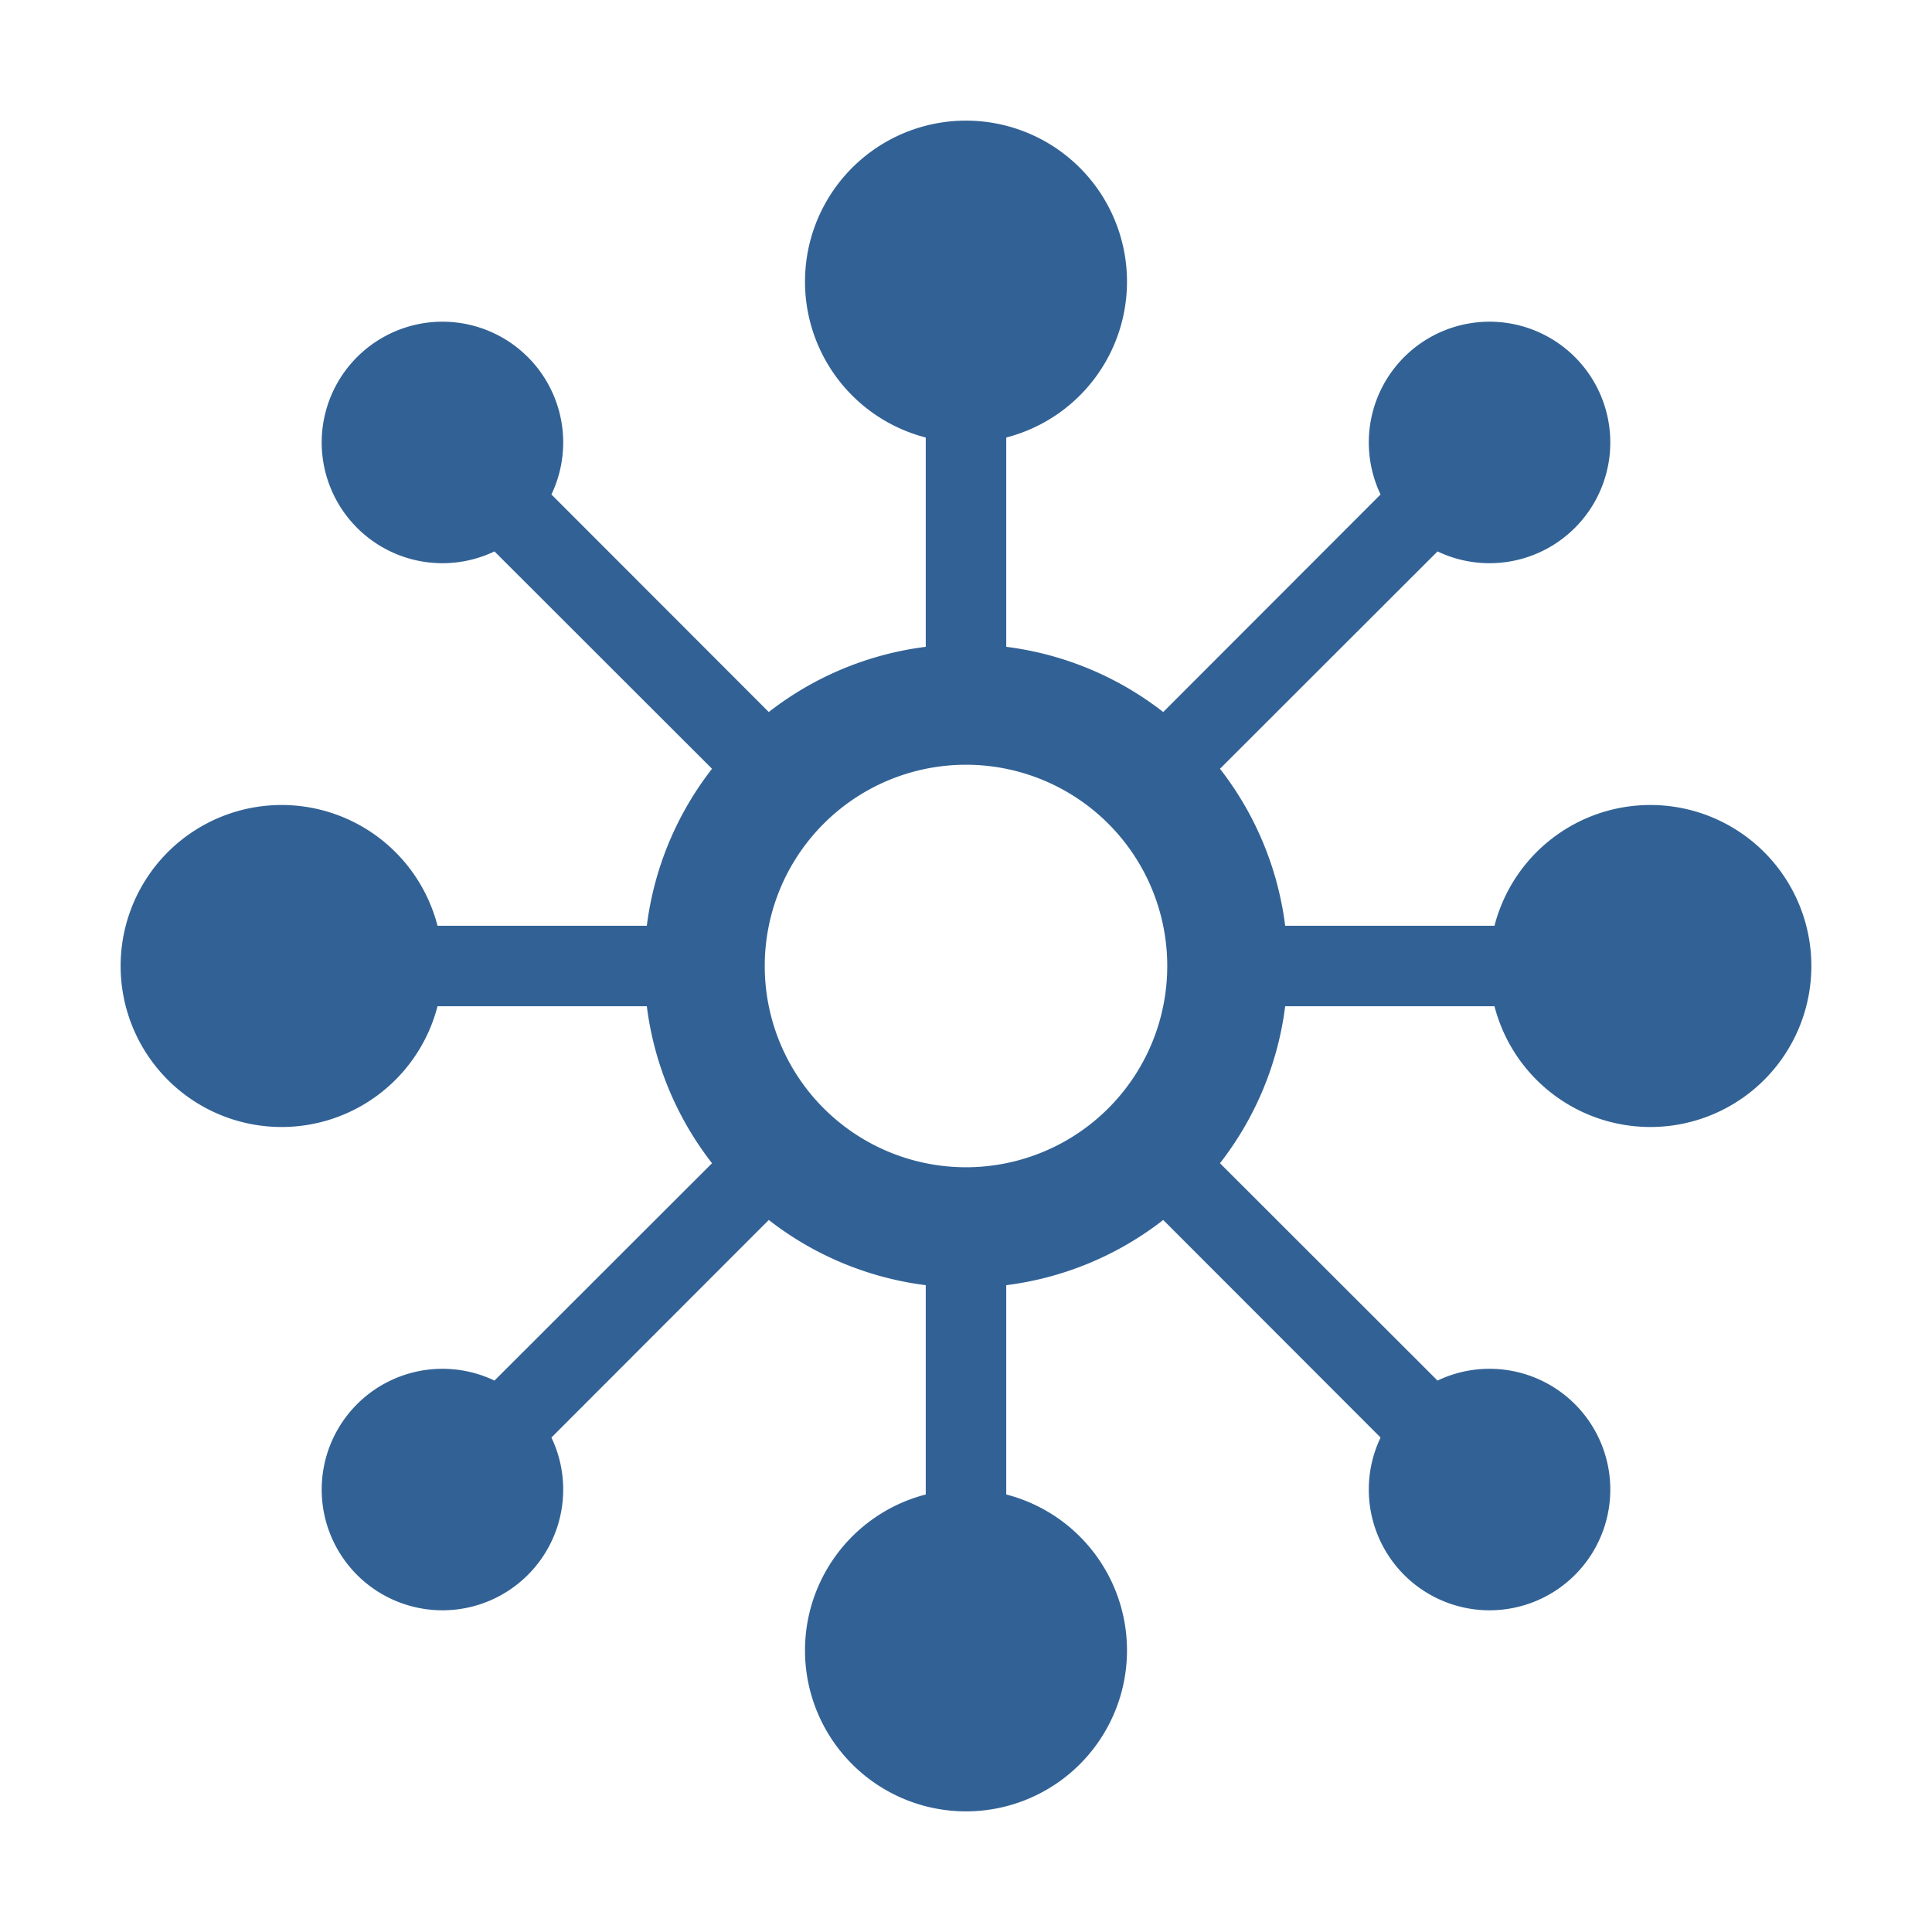
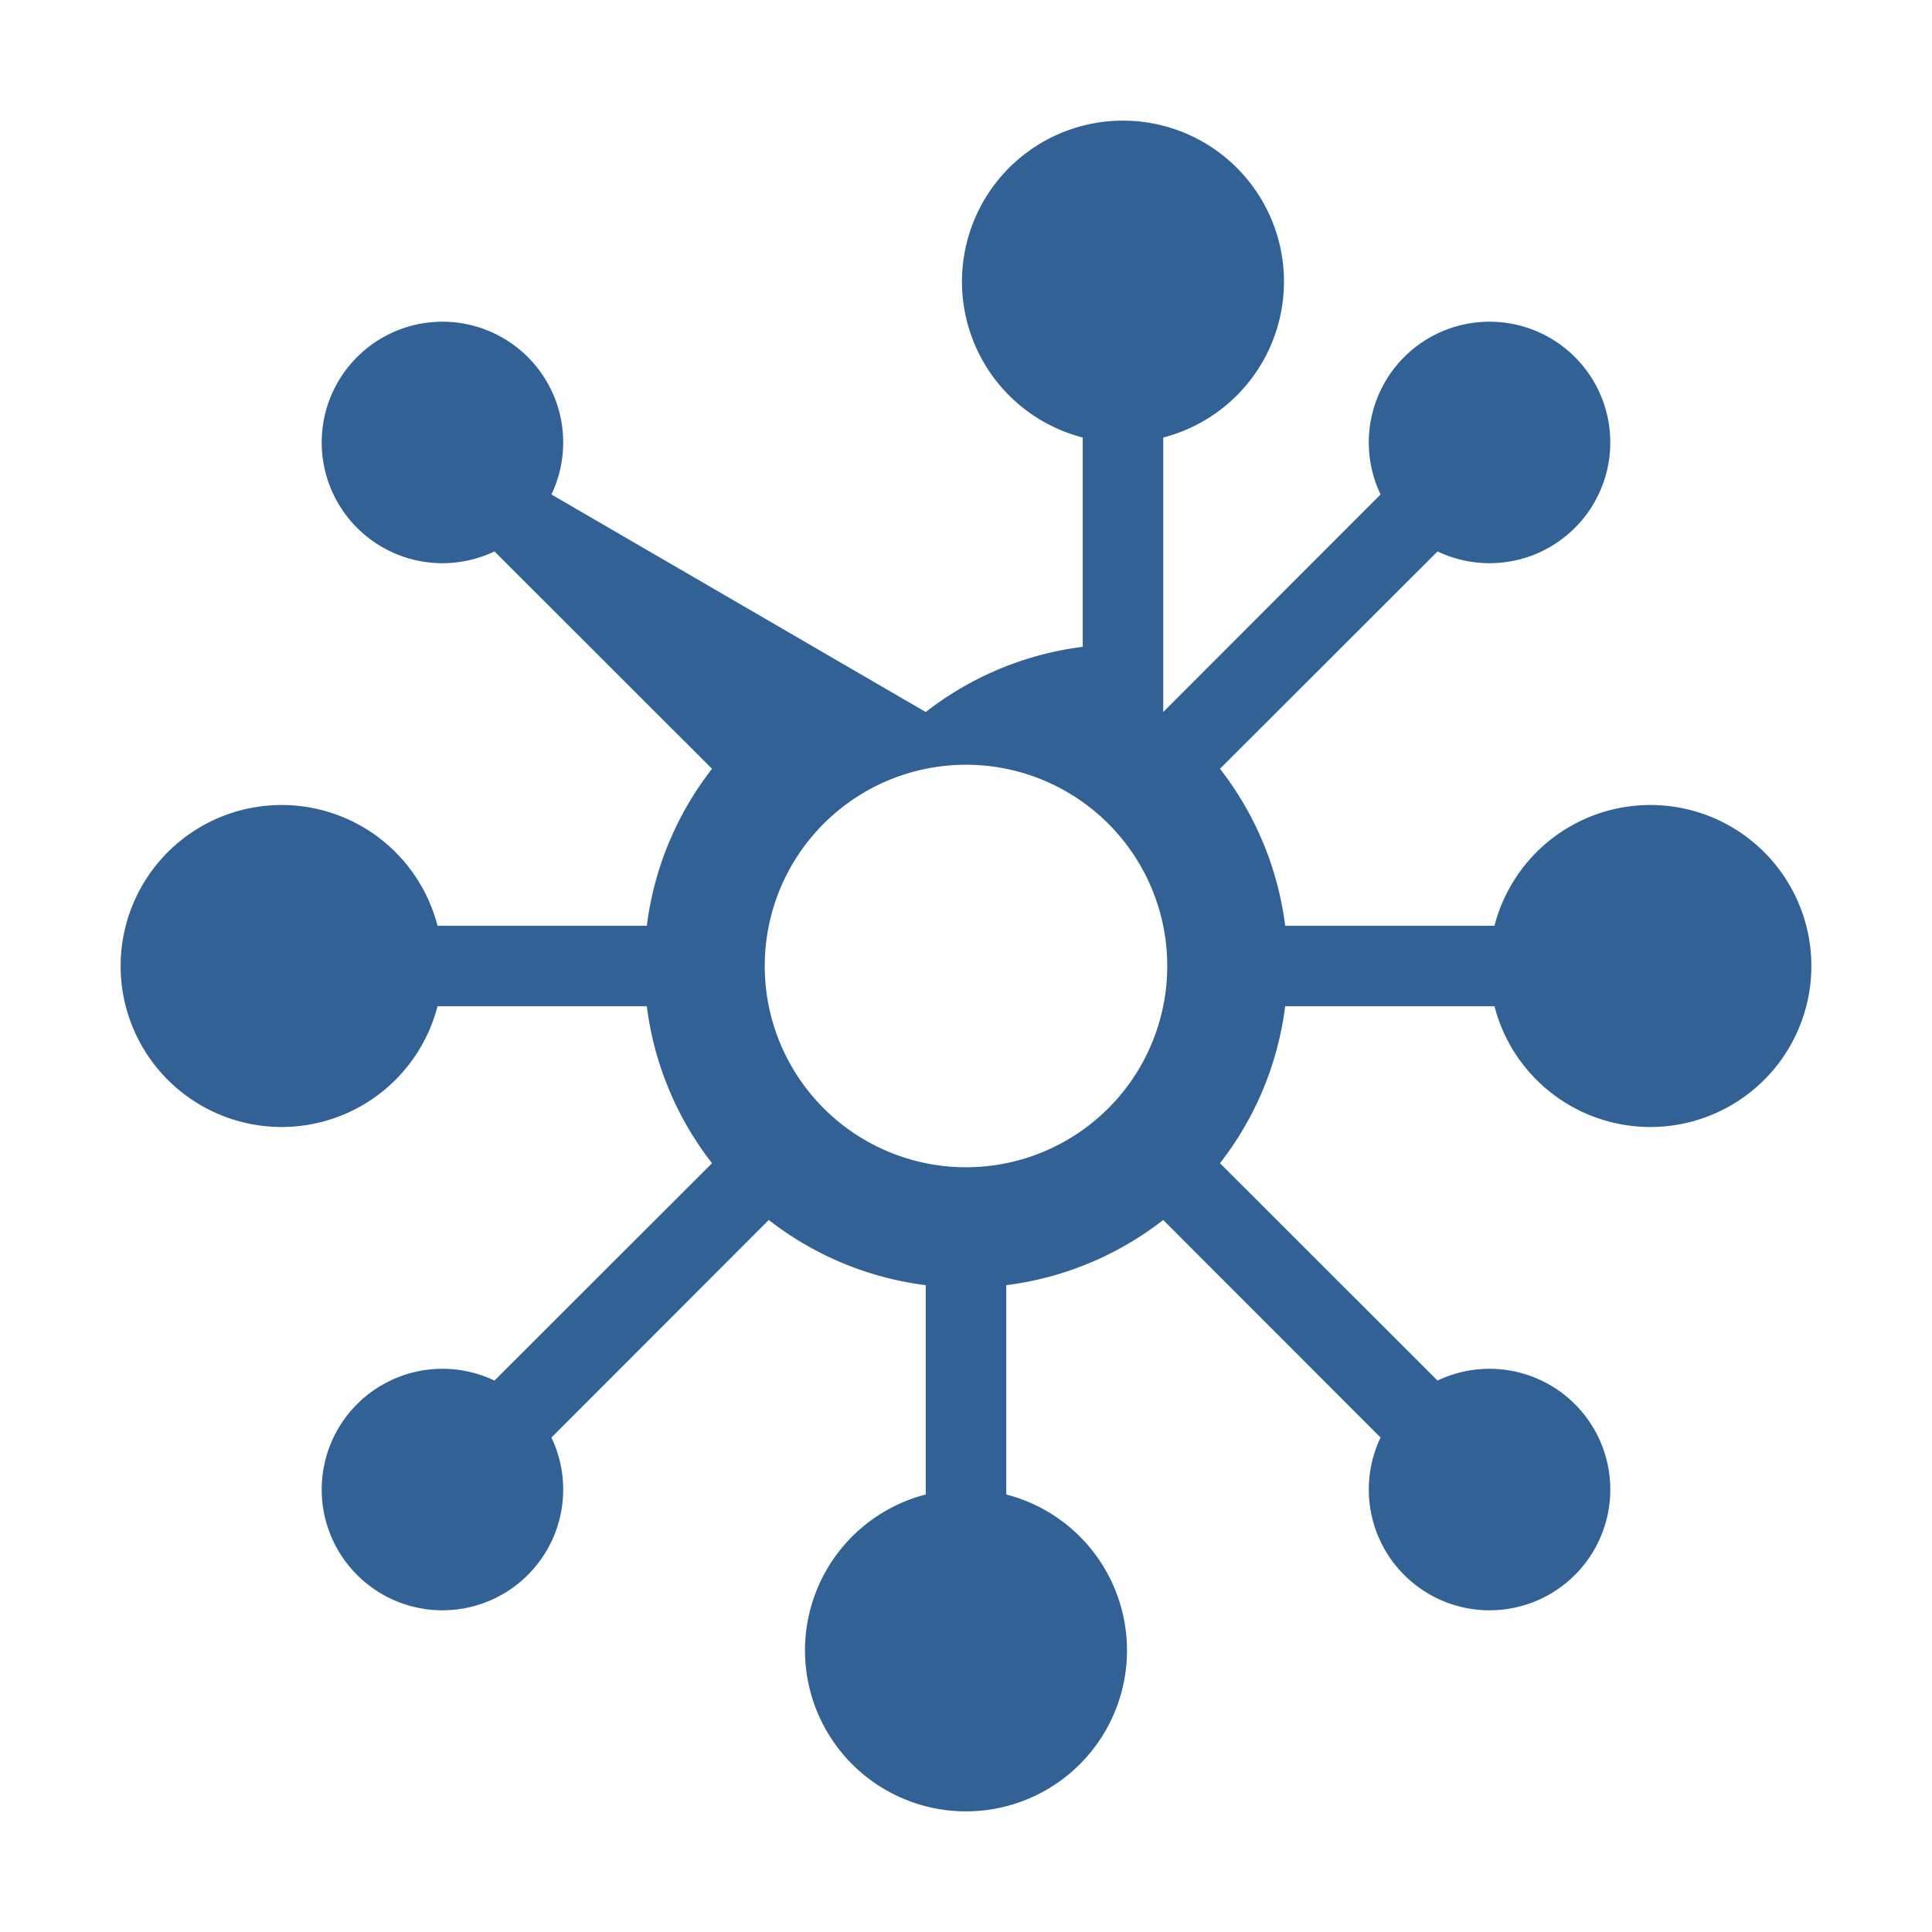
<svg xmlns="http://www.w3.org/2000/svg" id="Icons" width="96" height="96" viewBox="0 0 96 96">
  <defs>
    <style>.cls-1{fill:#326295;}</style>
  </defs>
-   <path id="omnichannel" class="cls-1" d="M82,40a8,8,0,0,0-7.74,6H63.86a15.92,15.92,0,0,0-3.24-7.8L71.43,27.4a6,6,0,1,0-2.83-2.83L57.8,35.38A15.92,15.92,0,0,0,50,32.14V21.74a8,8,0,1,0-4,0v10.4a15.92,15.92,0,0,0-7.8,3.24L27.4,24.57a6,6,0,1,0-2.83,2.83L35.38,38.2A15.92,15.92,0,0,0,32.14,46H21.74a8,8,0,1,0,0,4h10.4a15.92,15.92,0,0,0,3.24,7.8L24.57,68.6a6,6,0,1,0,2.83,2.83L38.2,60.62A15.92,15.92,0,0,0,46,63.86v10.4a8,8,0,1,0,4,0V63.86a15.92,15.92,0,0,0,7.8-3.24L68.6,71.43a6,6,0,1,0,2.83-2.83L60.62,57.8A15.92,15.92,0,0,0,63.86,50h10.4A8,8,0,1,0,82,40ZM48,58A10,10,0,1,1,58,48,10,10,0,0,1,48,58Z" />
+   <path id="omnichannel" class="cls-1" d="M82,40a8,8,0,0,0-7.74,6H63.86a15.92,15.92,0,0,0-3.24-7.8L71.43,27.4a6,6,0,1,0-2.83-2.83L57.8,35.38V21.74a8,8,0,1,0-4,0v10.4a15.92,15.92,0,0,0-7.8,3.24L27.4,24.57a6,6,0,1,0-2.83,2.83L35.38,38.2A15.92,15.92,0,0,0,32.14,46H21.74a8,8,0,1,0,0,4h10.4a15.92,15.92,0,0,0,3.24,7.8L24.57,68.6a6,6,0,1,0,2.83,2.83L38.2,60.62A15.92,15.92,0,0,0,46,63.86v10.4a8,8,0,1,0,4,0V63.86a15.92,15.92,0,0,0,7.8-3.24L68.6,71.43a6,6,0,1,0,2.83-2.83L60.62,57.8A15.92,15.92,0,0,0,63.86,50h10.4A8,8,0,1,0,82,40ZM48,58A10,10,0,1,1,58,48,10,10,0,0,1,48,58Z" />
</svg>